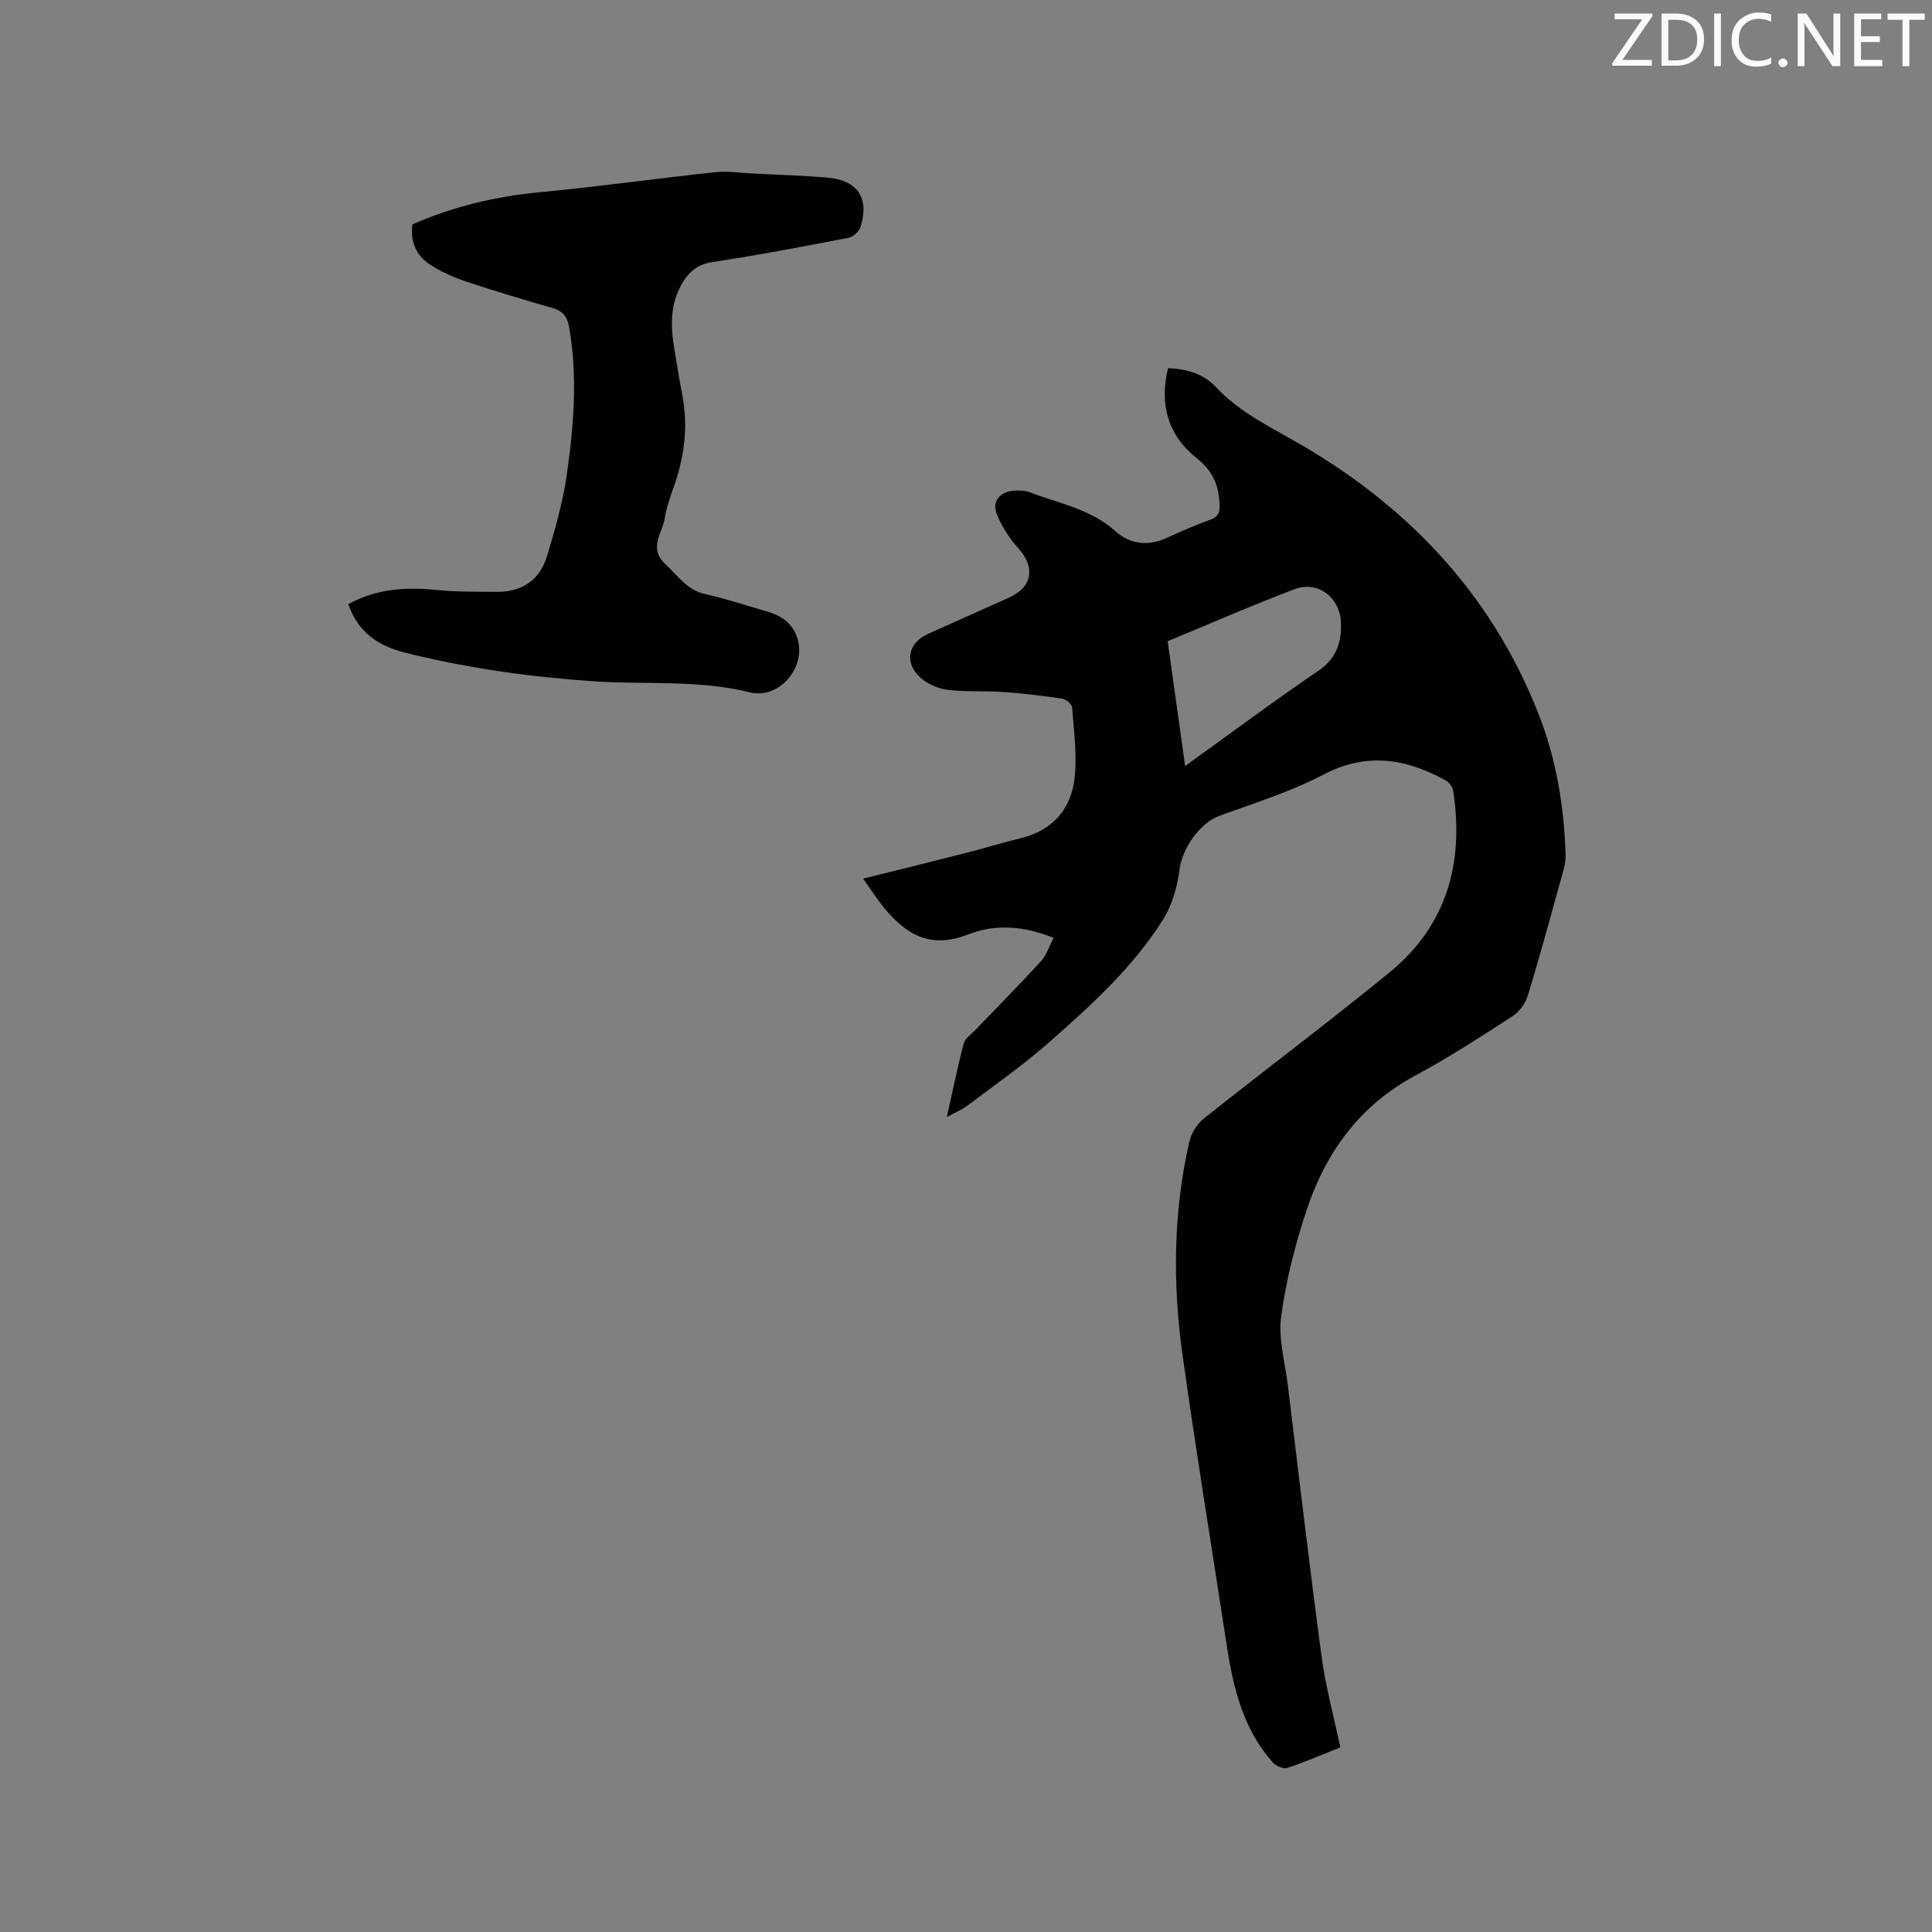
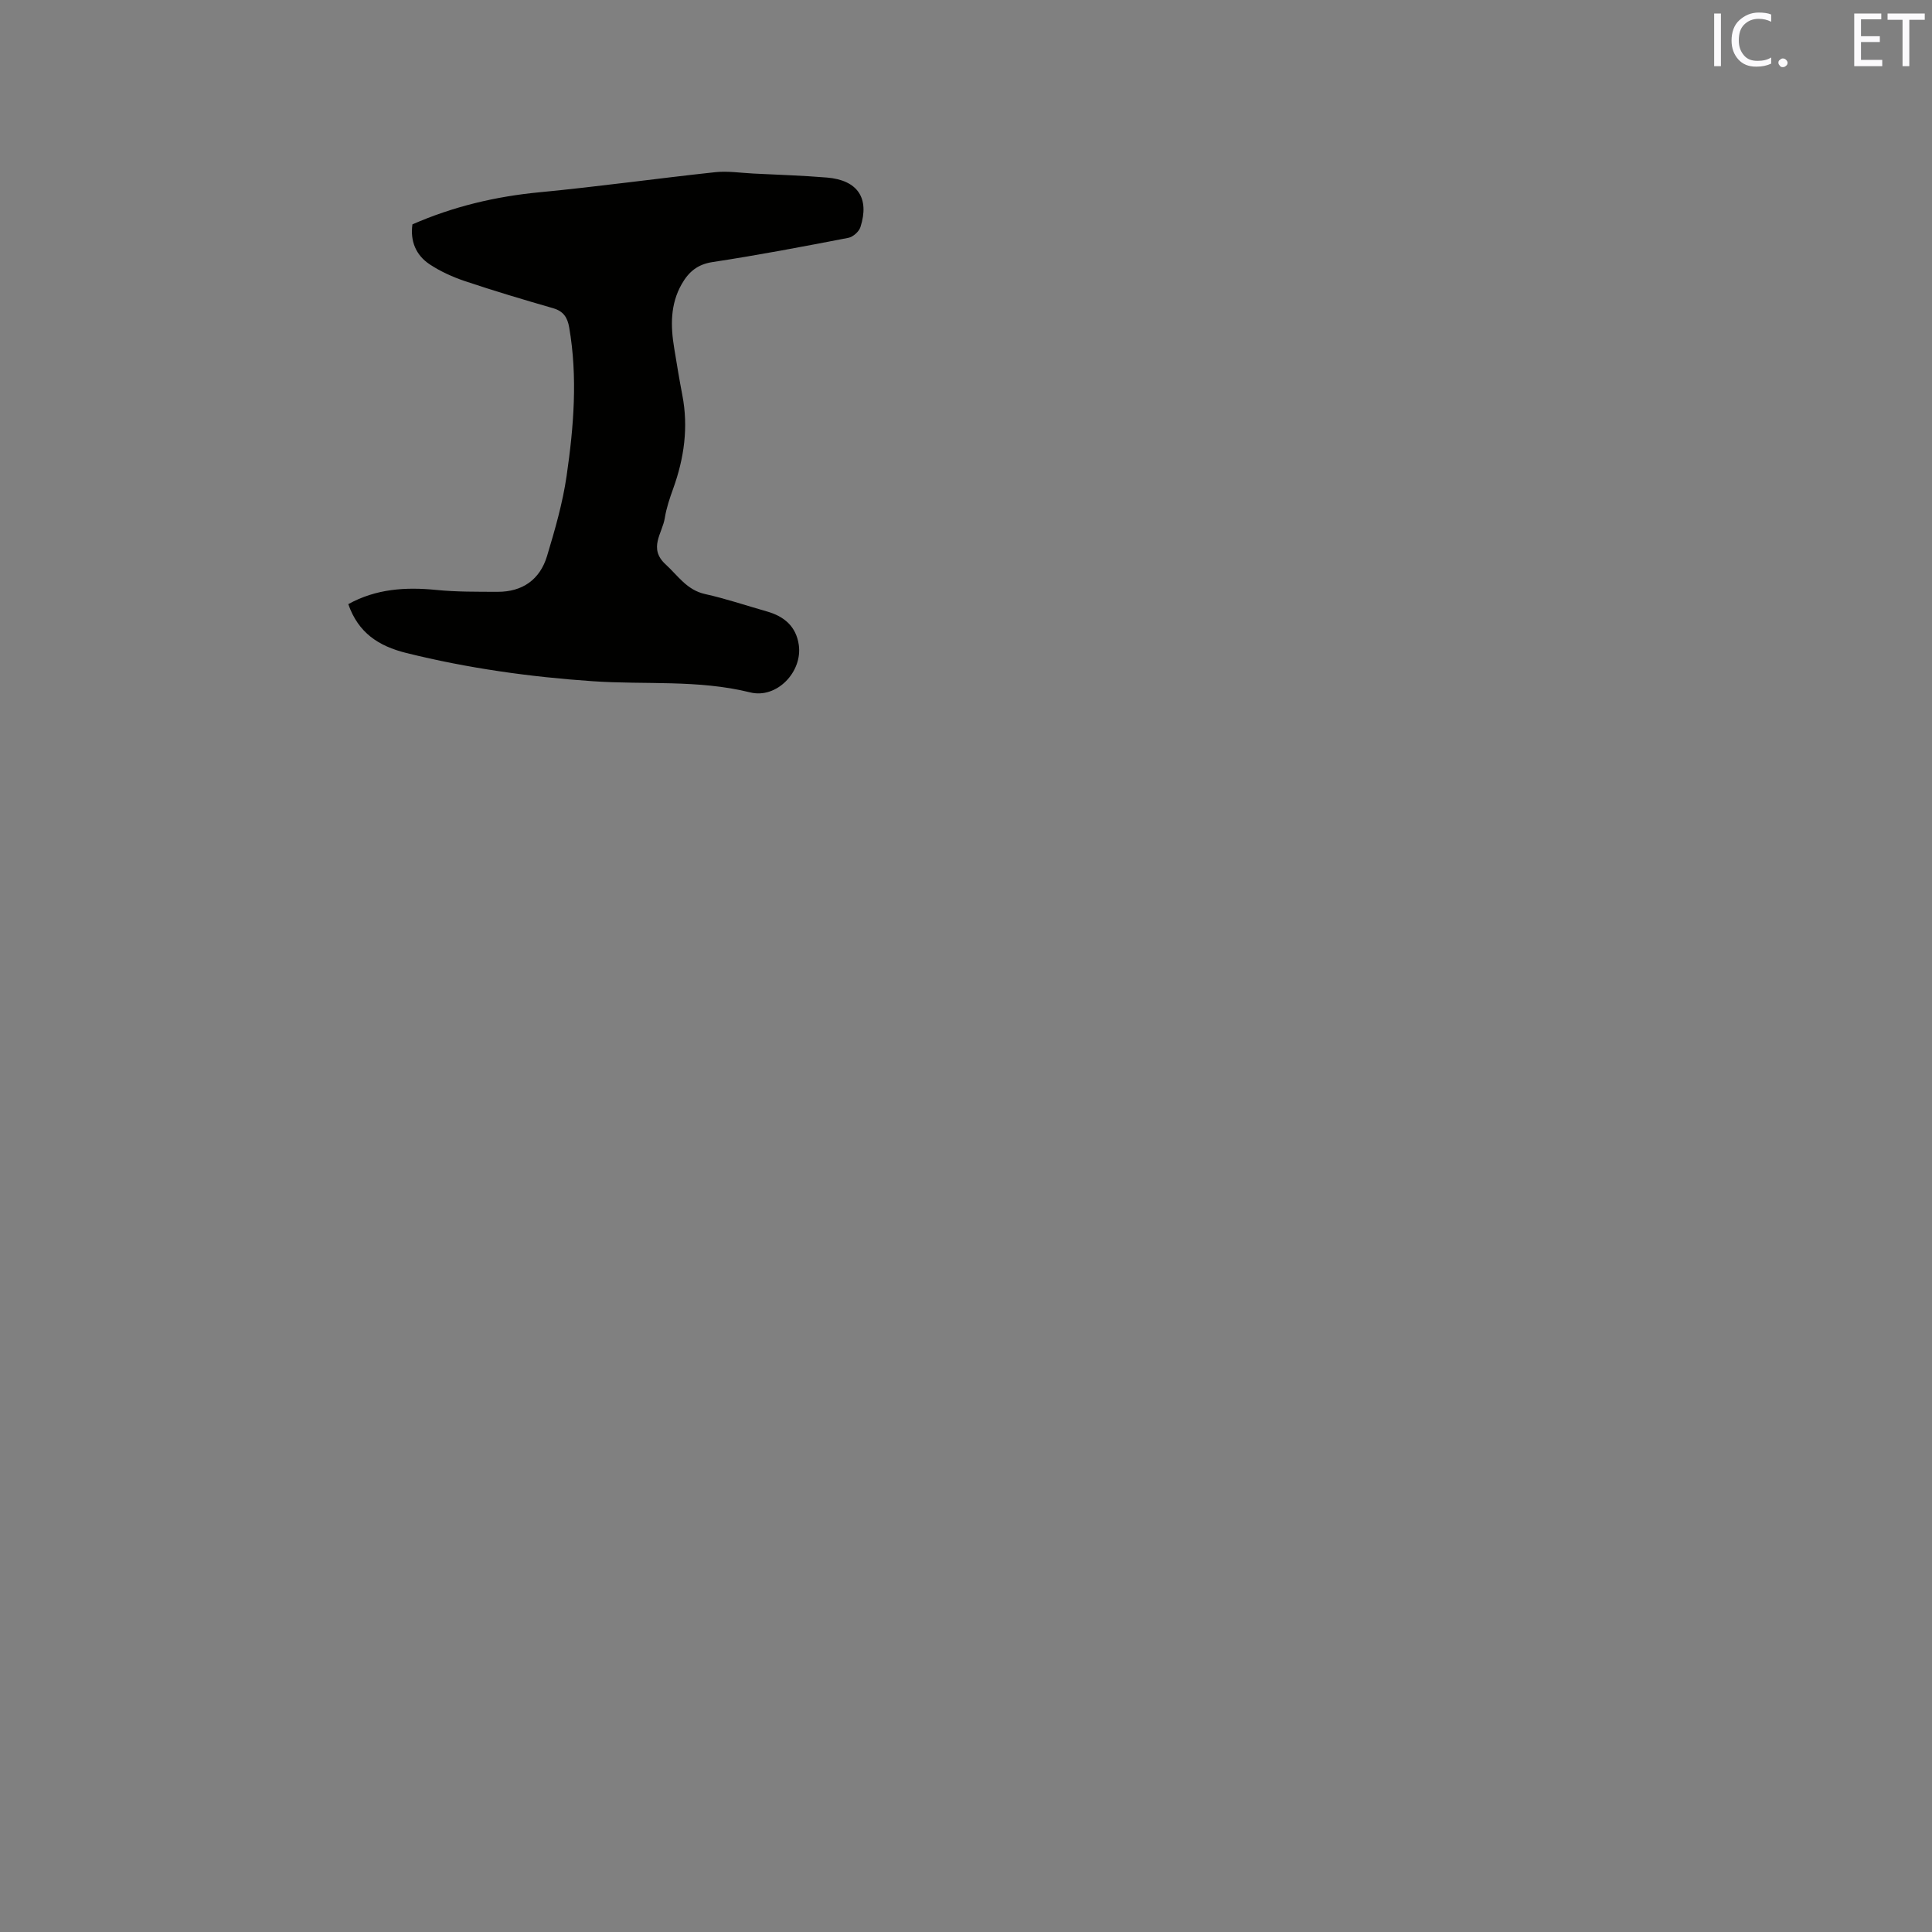
<svg xmlns="http://www.w3.org/2000/svg" enable-background="new 0 0 400 400" viewBox="0 0 400 400">
  <rect x="0" y="0" width="400" height="400" fill="#808080" stroke="none" />
-   <path d="m277.49 361.77c-3.84 1.53-7.33 3.06-10.94 4.25-.82.27-2.37-.38-3.02-1.11-6.12-6.86-8.19-15.37-9.53-24.15-3.07-20.1-6.37-40.17-9.18-60.31-2.05-14.68-1.92-29.41 1.39-43.95.4-1.77 1.56-3.74 2.96-4.86 12.77-10.17 25.85-19.96 38.49-30.29 11.92-9.74 15.5-22.78 13.2-37.67-.12-.78-.86-1.73-1.57-2.12-8.24-4.53-16.38-5.87-25.35-1.16-6.78 3.56-14.25 5.86-21.49 8.51-4.13 1.51-7.73 6.88-8.26 11.18-.44 3.56-1.53 7.35-3.43 10.35-6.28 9.96-14.99 17.83-23.75 25.53-5.32 4.67-11.17 8.74-16.82 13.01-1.05.79-2.32 1.29-4.16 2.29 1.25-5.59 2.23-10.44 3.5-15.21.29-1.08 1.55-1.93 2.42-2.83 4.53-4.73 9.15-9.37 13.56-14.21 1.16-1.27 1.71-3.11 2.62-4.85-6.02-2.45-12.01-2.93-17.65-.72-7.31 2.86-12.4.67-17.48-5.55-1.46-1.79-2.71-3.76-4.3-5.99 7.28-1.81 14.22-3.51 21.14-5.28 3.8-.97 7.54-2.14 11.35-3.05 6.84-1.64 10.69-6.14 11.33-12.87.45-4.69-.18-9.5-.55-14.23-.05-.68-1.24-1.7-2.02-1.82-4.07-.61-8.17-1.1-12.28-1.39-3.8-.27-7.65.02-11.42-.44-1.97-.24-4.17-1.18-5.64-2.49-3.48-3.11-2.64-7.23 1.53-9.1 5.6-2.51 11.21-5.01 16.81-7.53 4.81-2.16 5.43-6.27 1.92-10.15-1.86-2.06-3.47-4.54-4.49-7.1-1.07-2.69.67-4.71 3.64-4.88 1.04-.06 2.18-.03 3.13.33 6.07 2.32 12.63 3.45 17.74 8.04 3.06 2.75 6.79 3.2 10.69 1.4 2.98-1.37 6-2.66 9.08-3.79 1.78-.66 1.92-1.71 1.83-3.41-.22-3.86-1.47-6.7-4.74-9.3-5.85-4.64-7.78-11.06-5.91-18.63 3.9.16 7.35 1.18 9.9 3.91 4.37 4.67 9.85 7.57 15.32 10.63 23.62 13.19 41.51 31.64 51.5 57.11 3.67 9.35 5.28 19.17 5.58 29.2.03 1.14-.23 2.32-.54 3.43-2.38 8.57-4.7 17.16-7.29 25.66-.49 1.61-1.78 3.34-3.2 4.26-6.58 4.25-13.17 8.55-20.07 12.25-11.44 6.14-18.47 15.78-22.46 27.69-2.41 7.2-4.31 14.68-5.33 22.18-.63 4.57.79 9.44 1.37 14.17 2.3 18.83 4.51 37.67 7.03 56.47.84 6.14 2.5 12.19 3.84 18.59zm-32.12-203.17c9.52-6.85 18.35-13.45 27.46-19.63 3.9-2.64 5-6.03 4.78-10.28-.27-5.06-4.83-8.51-9.58-6.71-8.79 3.33-17.42 7.12-26.28 10.78 1.19 8.52 2.36 16.86 3.62 25.84z" fill="#010100" />
  <path d="m72.11 125.08c5.78-3.19 11.87-3.57 18.23-2.94 4.19.42 8.44.37 12.66.39 5.17.02 8.79-2.53 10.26-7.41 1.64-5.45 3.24-10.98 4.05-16.59 1.48-10.18 2.31-20.43.54-30.71-.36-2.11-1.2-3.39-3.34-4.01-6.1-1.76-12.18-3.57-18.2-5.59-2.57-.86-5.14-2.02-7.39-3.52-2.82-1.89-4.02-4.8-3.53-8.25 8.48-3.71 17.23-5.78 26.38-6.65 12.13-1.16 24.2-2.85 36.31-4.15 2.59-.28 5.26.15 7.9.28 5.08.26 10.17.41 15.23.83 6.35.53 8.87 4.25 6.93 10.27-.3.93-1.53 2.02-2.49 2.21-9.36 1.81-18.72 3.59-28.14 5.02-3.15.48-4.95 2.07-6.37 4.56-2.4 4.21-2.31 8.72-1.55 13.29.53 3.24 1.06 6.48 1.68 9.7 1.28 6.64.38 13.04-1.89 19.34-.72 1.99-1.41 4.03-1.74 6.1-.5 3.16-3.47 6.27.17 9.6 2.55 2.33 4.38 5.3 8.16 6.14 4.33.96 8.55 2.39 12.83 3.61 3.55 1.01 6.02 3.08 6.58 6.91.81 5.56-4.54 11.22-10.07 9.84-10.78-2.67-21.73-1.56-32.58-2.31-13.03-.89-25.88-2.69-38.58-5.84-5.8-1.44-9.97-4.18-12.04-10.12z" fill="#010100" />
  <g fill="#fbfafc">
-     <path d="m342.2 3.2-6.3 9.2h6.1v1.2h-8.2v-.5l6.2-9.1h-5.7v-1.2h7.8v.4z" />
-     <path d="m344 13.7v-10.9h3.1c1.6 0 3 .5 4.1 1.4 1.1 1 1.6 2.2 1.6 3.9s-.5 3-1.6 4-2.5 1.5-4.2 1.5h-3zm1.4-9.6v8.4h1.6c1.4 0 2.5-.4 3.2-1.1.8-.8 1.2-1.8 1.2-3.2s-.4-2.4-1.2-3.1-1.8-1-3.1-1z" />
    <path d="m356.3 2.8v10.9h-1.4v-10.9z" />
    <path d="m366.6 13.2c-.8.4-1.8.6-3 .6-1.6 0-2.8-.5-3.7-1.5s-1.4-2.3-1.4-3.9c0-1.7.5-3.2 1.6-4.2s2.4-1.6 4-1.6c1 0 1.9.1 2.6.4v1.5c-.8-.4-1.6-.6-2.6-.6-1.2 0-2.2.4-3 1.2s-1.1 1.9-1.1 3.3c0 1.3.4 2.3 1.1 3.1s1.6 1.1 2.8 1.1c1.1 0 2-.2 2.8-.7v1.3z" />
    <path d="m368.2 13c0-.3.1-.5.3-.6.2-.2.4-.3.6-.3.3 0 .5.1.7.3s.3.4.3.6-.1.5-.3.6c-.2.2-.4.3-.7.3s-.5-.1-.6-.3c-.2-.2-.3-.4-.3-.6z" />
-     <path d="m381.1 13.7h-1.7l-5.5-8.4c-.2-.2-.3-.5-.4-.7 0 .2.1.8.1 1.5v7.6h-1.4v-10.9h1.8l5.3 8.3c.3.4.4.6.4.8 0-.3-.1-.8-.1-1.6v-7.5h1.4v10.9z" />
    <path d="m389.7 13.7h-5.8v-10.9h5.6v1.2h-4.2v3.5h3.9v1.2h-3.9v3.7h4.4z" />
    <path d="m398.4 4.1h-3.1v9.6h-1.4v-9.6h-3.1v-1.3h7.7v1.3z" />
  </g>
</svg>